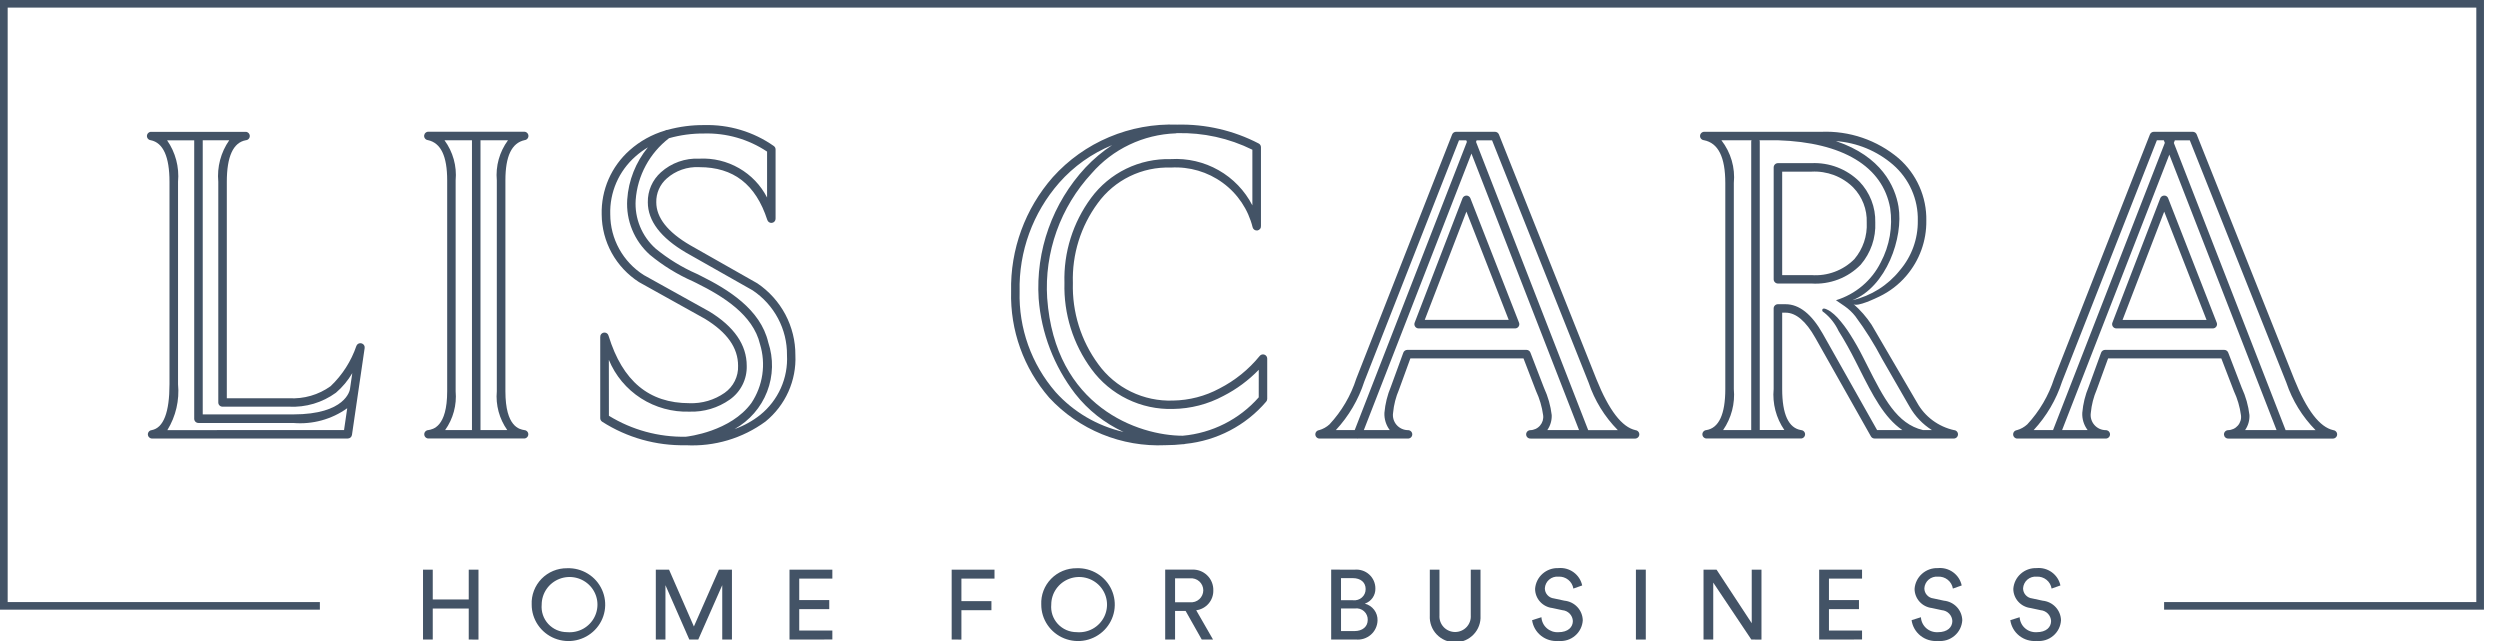
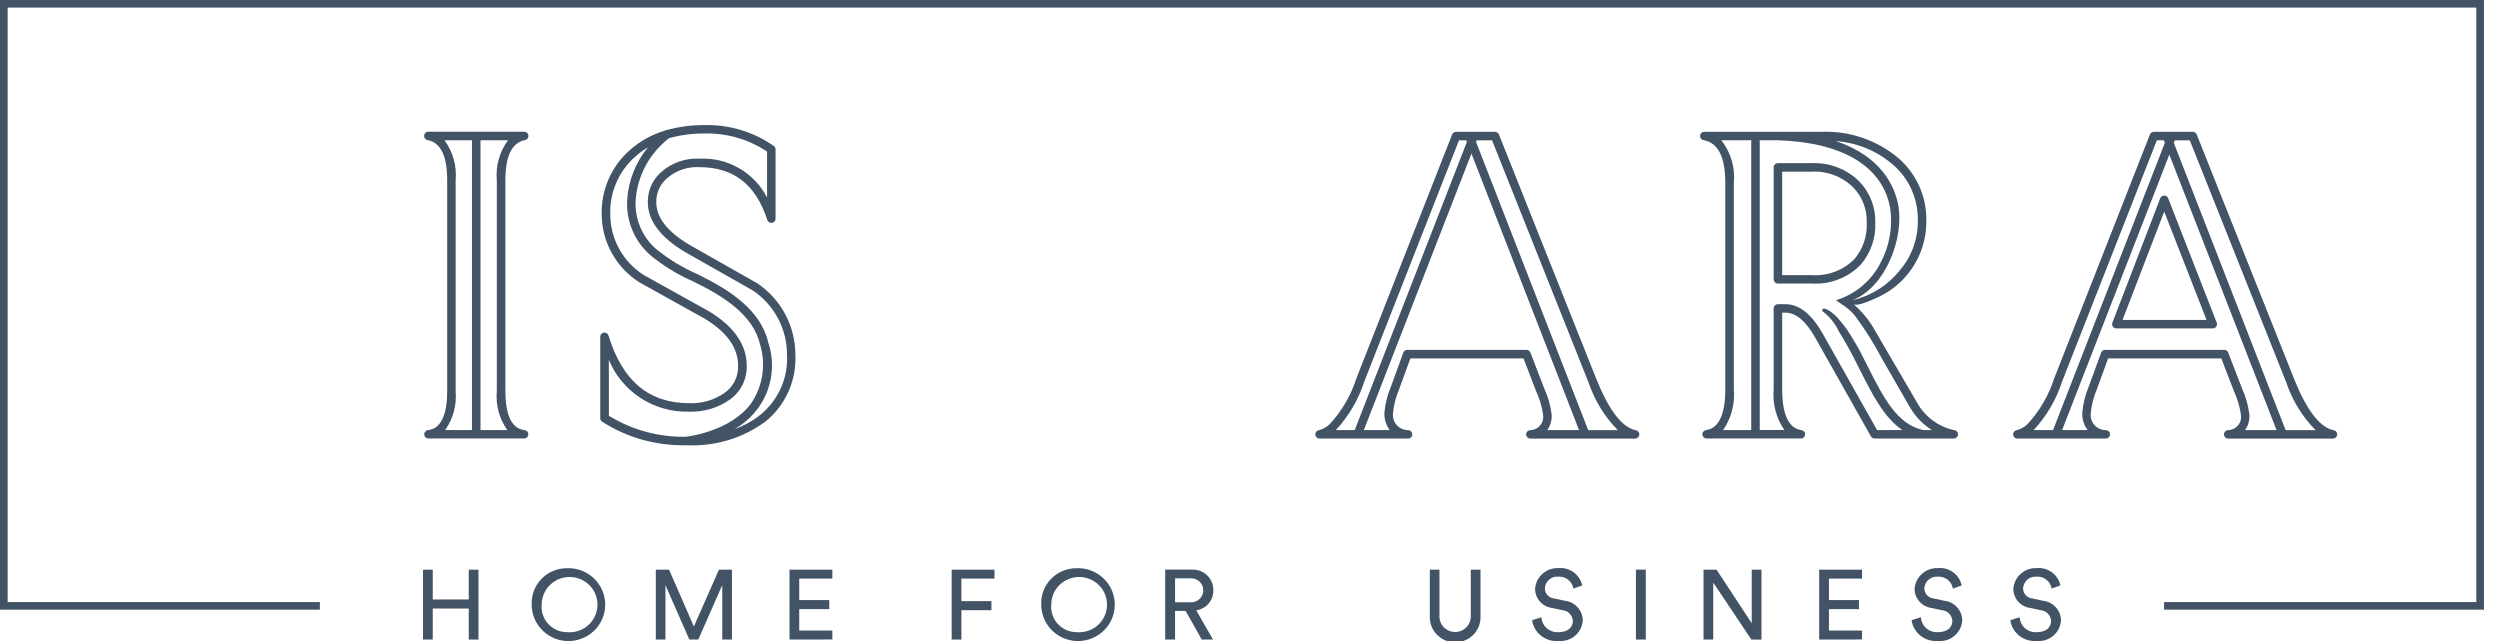
<svg xmlns="http://www.w3.org/2000/svg" width="117" height="30" viewBox="0 0 117 30" fill="none">
  <g id="lis.cara.logo 1" clip-path="url(#clip0_59_64578)">
    <path id="Vector" d="M116.25 0H0V28.534H14.97V28.178H0.359V0.356H115.891V28.178H101.28V28.534H116.25V0Z" fill="#435366" />
-     <path id="Vector_2" d="M16.918 16.068C16.871 16.055 16.821 16.059 16.777 16.081C16.733 16.102 16.699 16.139 16.681 16.184C16.437 16.901 16.022 17.55 15.472 18.074C14.908 18.479 14.22 18.678 13.524 18.638H10.615V8.506C10.615 7.322 10.915 6.668 11.509 6.562C11.562 6.558 11.61 6.533 11.644 6.492C11.678 6.452 11.694 6.401 11.689 6.348C11.684 6.296 11.659 6.248 11.619 6.215C11.578 6.181 11.526 6.165 11.473 6.17H7.096C7.043 6.165 6.991 6.18 6.95 6.213C6.909 6.246 6.883 6.294 6.877 6.346C6.872 6.398 6.888 6.45 6.921 6.491C6.955 6.531 7.003 6.557 7.055 6.562C7.637 6.68 7.932 7.334 7.932 8.506V17.977C7.932 19.301 7.652 20.026 7.1 20.13C7.074 20.133 7.049 20.14 7.026 20.152C7.003 20.164 6.982 20.181 6.966 20.201C6.949 20.221 6.937 20.244 6.929 20.269C6.921 20.293 6.919 20.319 6.921 20.345C6.924 20.371 6.931 20.396 6.943 20.419C6.956 20.442 6.972 20.462 6.992 20.478C7.013 20.495 7.036 20.507 7.061 20.515C7.086 20.523 7.112 20.525 7.138 20.523H16.273C16.322 20.523 16.368 20.506 16.405 20.475C16.441 20.444 16.465 20.401 16.472 20.353L17.066 16.287C17.073 16.239 17.062 16.19 17.035 16.149C17.007 16.109 16.966 16.08 16.918 16.068ZM10.216 8.506V18.837C10.216 18.889 10.237 18.939 10.274 18.976C10.312 19.012 10.362 19.033 10.414 19.033H13.523C14.31 19.073 15.087 18.842 15.722 18.379C16.027 18.118 16.285 17.808 16.487 17.463L16.378 18.211C16.371 18.26 16.18 19.394 13.721 19.394H9.488V6.564H10.729C10.333 7.131 10.152 7.819 10.216 8.506ZM7.833 20.129C8.229 19.484 8.404 18.73 8.332 17.979V8.506C8.395 7.819 8.214 7.133 7.819 6.566H9.089V19.599C9.089 19.651 9.11 19.701 9.147 19.738C9.184 19.774 9.234 19.795 9.287 19.795H13.721C14.62 19.873 15.518 19.628 16.25 19.105L16.101 20.128L7.833 20.129Z" fill="#435366" />
    <path id="Vector_3" d="M24.542 20.129C24.322 20.094 23.653 19.988 23.653 18.313V8.44C23.653 7.306 23.948 6.691 24.553 6.558C24.606 6.552 24.654 6.526 24.687 6.485C24.72 6.445 24.736 6.392 24.73 6.34C24.724 6.288 24.698 6.241 24.657 6.208C24.616 6.175 24.563 6.16 24.511 6.165H20.07C20.044 6.162 20.017 6.165 19.992 6.172C19.967 6.179 19.944 6.191 19.923 6.208C19.903 6.224 19.886 6.244 19.873 6.267C19.861 6.29 19.853 6.315 19.85 6.34C19.847 6.366 19.85 6.392 19.857 6.417C19.864 6.442 19.877 6.465 19.893 6.485C19.909 6.506 19.93 6.522 19.953 6.535C19.975 6.547 20.001 6.555 20.027 6.558C20.633 6.689 20.928 7.306 20.928 8.44V18.313C20.928 19.988 20.258 20.094 20.038 20.129C19.985 20.133 19.937 20.158 19.902 20.198C19.868 20.237 19.851 20.289 19.856 20.341C19.86 20.393 19.885 20.441 19.925 20.475C19.965 20.509 20.017 20.526 20.07 20.521H24.511C24.563 20.526 24.615 20.509 24.655 20.475C24.695 20.441 24.72 20.393 24.724 20.341C24.729 20.289 24.712 20.237 24.678 20.198C24.643 20.158 24.595 20.133 24.542 20.129ZM21.324 18.313V8.44C21.385 7.772 21.199 7.105 20.801 6.563H22.088V20.126H20.833C21.208 19.598 21.382 18.956 21.324 18.313ZM22.487 20.127V6.564H23.774C23.375 7.106 23.19 7.773 23.251 8.441V18.313C23.193 18.956 23.366 19.598 23.74 20.127H22.487Z" fill="#435366" />
    <path id="Vector_4" d="M35.441 13.258C34.385 12.657 33.339 12.064 32.302 11.477C31.246 10.862 30.714 10.185 30.714 9.467C30.709 9.258 30.75 9.05 30.834 8.858C30.918 8.666 31.043 8.494 31.201 8.355C31.407 8.171 31.648 8.03 31.91 7.939C32.172 7.847 32.449 7.808 32.727 7.823C34.33 7.823 35.367 8.629 35.907 10.285C35.92 10.332 35.949 10.373 35.99 10.4C36.031 10.427 36.081 10.438 36.13 10.43C36.178 10.423 36.222 10.398 36.253 10.36C36.284 10.322 36.3 10.274 36.297 10.225V6.994C36.297 6.963 36.29 6.933 36.276 6.905C36.262 6.878 36.241 6.854 36.216 6.835C35.263 6.165 34.115 5.82 32.946 5.854C32.37 5.85 31.795 5.925 31.24 6.078C31.198 6.076 31.157 6.088 31.122 6.111C30.511 6.292 29.947 6.605 29.472 7.027C29.046 7.404 28.707 7.869 28.48 8.388C28.254 8.908 28.144 9.471 28.159 10.037C28.163 10.667 28.324 11.286 28.629 11.839C28.934 12.391 29.373 12.86 29.906 13.203L32.987 14.918C34.033 15.556 34.542 16.276 34.542 17.118C34.552 17.364 34.499 17.609 34.389 17.83C34.28 18.051 34.116 18.242 33.913 18.385C33.433 18.72 32.855 18.891 32.267 18.869C30.374 18.869 29.136 17.838 28.482 15.718C28.471 15.67 28.442 15.627 28.401 15.599C28.36 15.571 28.309 15.559 28.26 15.567C28.21 15.574 28.165 15.6 28.134 15.639C28.103 15.677 28.088 15.726 28.091 15.776V19.571C28.091 19.604 28.099 19.636 28.115 19.665C28.131 19.693 28.154 19.718 28.181 19.736C29.346 20.482 30.71 20.866 32.097 20.837C33.434 20.908 34.753 20.515 35.829 19.725C36.288 19.35 36.654 18.873 36.896 18.334C37.138 17.794 37.251 17.207 37.224 16.617C37.227 15.955 37.065 15.303 36.755 14.717C36.444 14.132 35.993 13.63 35.441 13.258ZM28.494 16.84C28.797 17.578 29.322 18.206 29.997 18.64C30.673 19.073 31.466 19.291 32.27 19.265C32.943 19.287 33.605 19.089 34.154 18.701C34.407 18.522 34.612 18.284 34.75 18.008C34.889 17.732 34.956 17.426 34.947 17.118C34.947 16.141 34.36 15.286 33.195 14.577L30.128 12.872C29.648 12.567 29.253 12.147 28.979 11.651C28.705 11.155 28.561 10.599 28.56 10.034C28.544 9.523 28.641 9.015 28.845 8.546C29.05 8.076 29.356 7.658 29.742 7.319C29.921 7.16 30.116 7.018 30.322 6.895C29.752 7.591 29.413 8.445 29.354 9.34C29.323 9.823 29.401 10.306 29.586 10.754C29.77 11.203 30.054 11.603 30.417 11.927C31.029 12.432 31.709 12.851 32.437 13.17L32.609 13.255C33.817 13.856 35.245 14.723 35.569 16.111C35.709 16.57 35.746 17.054 35.676 17.529C35.607 18.004 35.433 18.458 35.167 18.859C34.197 20.194 32.2 20.429 32.094 20.439C30.825 20.462 29.575 20.121 28.497 19.458L28.494 16.84ZM35.58 19.416C35.22 19.702 34.814 19.927 34.379 20.08C35.075 19.689 35.613 19.071 35.9 18.331C36.187 17.591 36.206 16.776 35.954 16.023C35.594 14.474 34.071 13.542 32.785 12.903L32.612 12.817C31.918 12.513 31.269 12.115 30.684 11.635C30.365 11.35 30.116 10.997 29.954 10.603C29.792 10.208 29.722 9.783 29.75 9.358C29.791 8.795 29.951 8.247 30.22 7.749C30.488 7.251 30.86 6.815 31.31 6.468C31.842 6.318 32.394 6.244 32.947 6.248C33.996 6.218 35.028 6.514 35.899 7.095V9.245C35.605 8.67 35.149 8.193 34.586 7.87C34.024 7.547 33.379 7.392 32.73 7.425C32.402 7.409 32.075 7.457 31.766 7.567C31.457 7.676 31.173 7.845 30.93 8.064C30.733 8.241 30.576 8.457 30.47 8.699C30.365 8.941 30.313 9.203 30.318 9.467C30.318 10.334 30.918 11.125 32.105 11.822C33.145 12.411 34.192 13 35.225 13.589C35.724 13.923 36.132 14.374 36.412 14.903C36.693 15.431 36.837 16.02 36.831 16.617C36.859 17.148 36.761 17.678 36.543 18.165C36.326 18.651 35.996 19.08 35.58 19.416Z" fill="#435366" />
-     <path id="Vector_5" d="M59.173 16.596C59.134 16.582 59.092 16.581 59.052 16.593C59.012 16.605 58.977 16.629 58.952 16.661C58.438 17.292 57.797 17.81 57.069 18.182C56.402 18.541 55.657 18.734 54.898 18.746C54.218 18.771 53.543 18.629 52.932 18.332C52.322 18.035 51.795 17.593 51.399 17.045C50.59 15.944 50.172 14.607 50.211 13.245C50.168 11.905 50.578 10.59 51.375 9.508C51.763 8.973 52.278 8.54 52.874 8.25C53.471 7.959 54.131 7.819 54.795 7.842C55.663 7.79 56.522 8.042 57.222 8.554C57.922 9.065 58.418 9.804 58.624 10.642C58.637 10.689 58.667 10.73 58.708 10.756C58.75 10.783 58.8 10.793 58.849 10.785C58.897 10.777 58.941 10.751 58.971 10.712C59.002 10.674 59.017 10.625 59.013 10.576V6.89C59.013 6.854 59.004 6.82 58.985 6.789C58.967 6.759 58.941 6.734 58.91 6.717C57.734 6.105 56.419 5.8 55.091 5.833C53.999 5.793 52.911 5.992 51.905 6.417C50.899 6.841 50.001 7.481 49.273 8.29C47.973 9.77 47.277 11.677 47.32 13.639C47.271 15.458 47.906 17.23 49.103 18.611C49.79 19.353 50.632 19.937 51.571 20.321C52.511 20.706 53.523 20.881 54.538 20.835C54.82 20.834 55.101 20.818 55.381 20.787H55.414C55.435 20.785 55.455 20.781 55.475 20.773C56.947 20.624 58.303 19.915 59.258 18.796C59.29 18.76 59.306 18.713 59.306 18.665V16.782C59.306 16.741 59.294 16.701 59.27 16.668C59.246 16.634 59.212 16.609 59.173 16.596ZM49.403 18.35C48.27 17.042 47.67 15.362 47.718 13.639C47.675 11.774 48.336 9.96 49.571 8.552C50.249 7.784 51.097 7.182 52.049 6.791C51.592 7.092 51.173 7.445 50.799 7.842C50.035 8.666 49.448 9.633 49.072 10.687C48.695 11.742 48.538 12.86 48.609 13.976C48.733 15.591 49.326 17.136 50.316 18.425C50.917 19.192 51.693 19.805 52.581 20.215C51.353 19.933 50.243 19.282 49.403 18.35ZM58.909 18.595C58.002 19.626 56.728 20.27 55.353 20.392C53.283 20.389 49.372 19.048 49.008 13.948C48.941 12.887 49.091 11.823 49.448 10.82C49.806 9.817 50.364 8.897 51.09 8.113C51.58 7.549 52.182 7.092 52.859 6.77C53.535 6.448 54.272 6.268 55.022 6.241C55.039 6.24 55.057 6.237 55.073 6.231H55.089C56.309 6.201 57.518 6.467 58.611 7.007V9.612C58.257 8.922 57.707 8.349 57.029 7.965C56.351 7.58 55.575 7.4 54.795 7.446C54.071 7.427 53.352 7.582 52.702 7.898C52.052 8.215 51.489 8.684 51.062 9.264C50.212 10.415 49.773 11.814 49.816 13.24C49.776 14.688 50.221 16.108 51.083 17.279C51.518 17.874 52.093 18.354 52.759 18.678C53.424 19.003 54.16 19.161 54.901 19.139C55.724 19.127 56.532 18.918 57.255 18.53C57.871 18.215 58.43 17.801 58.91 17.306L58.909 18.595Z" fill="#435366" />
    <path id="Vector_6" d="M76.541 20.131C75.908 19.994 75.295 19.195 74.717 17.758L70.15 6.293C70.135 6.256 70.109 6.224 70.076 6.202C70.043 6.18 70.004 6.168 69.964 6.168H68.145C68.105 6.168 68.066 6.18 68.032 6.202C67.999 6.225 67.974 6.257 67.959 6.294L63.475 17.718C63.22 18.514 62.792 19.245 62.221 19.86C62.083 19.987 61.916 20.08 61.735 20.131C61.682 20.137 61.634 20.164 61.601 20.204C61.568 20.245 61.553 20.298 61.559 20.35C61.565 20.402 61.591 20.449 61.633 20.482C61.674 20.515 61.727 20.53 61.779 20.524H63.51C63.519 20.526 63.528 20.528 63.537 20.529C63.543 20.529 63.548 20.525 63.554 20.524H65.884C65.937 20.527 65.988 20.509 66.028 20.475C66.067 20.44 66.091 20.391 66.094 20.339C66.097 20.287 66.079 20.236 66.044 20.197C66.009 20.158 65.96 20.135 65.907 20.131C65.804 20.133 65.702 20.111 65.608 20.069C65.514 20.027 65.43 19.966 65.363 19.889C65.295 19.812 65.245 19.721 65.216 19.623C65.188 19.525 65.18 19.422 65.196 19.321C65.231 18.946 65.325 18.579 65.474 18.233L66.005 16.774H71.3L71.888 18.303C72.054 18.659 72.165 19.038 72.218 19.427C72.231 19.514 72.224 19.602 72.2 19.687C72.175 19.771 72.132 19.849 72.074 19.916C72.017 19.983 71.945 20.037 71.865 20.074C71.785 20.111 71.697 20.131 71.609 20.132C71.556 20.136 71.507 20.16 71.472 20.199C71.438 20.238 71.42 20.29 71.424 20.342C71.427 20.394 71.451 20.442 71.491 20.477C71.531 20.511 71.582 20.528 71.635 20.525H76.499C76.552 20.53 76.604 20.515 76.645 20.482C76.687 20.45 76.713 20.402 76.719 20.35C76.724 20.298 76.709 20.245 76.676 20.205C76.643 20.164 76.595 20.138 76.542 20.132L76.541 20.131ZM63.847 17.862L68.281 6.566H68.621L68.651 6.64L63.401 20.127H62.519C63.122 19.476 63.575 18.703 63.847 17.862ZM72.263 18.162L71.625 16.505C71.612 16.467 71.586 16.434 71.553 16.41C71.52 16.387 71.48 16.374 71.439 16.374H65.863C65.822 16.374 65.782 16.386 65.748 16.41C65.715 16.433 65.689 16.466 65.675 16.505L65.094 18.096C64.93 18.485 64.828 18.897 64.791 19.318C64.777 19.608 64.865 19.894 65.04 20.127H63.828L68.864 7.187L73.899 20.127H72.415C72.558 19.921 72.63 19.674 72.62 19.424C72.568 18.986 72.447 18.56 72.263 18.16V18.162ZM74.327 20.129L69.078 6.64L69.107 6.566H69.828L74.347 17.906C74.626 18.741 75.094 19.501 75.714 20.13L74.327 20.129Z" fill="#435366" />
-     <path id="Vector_7" d="M68.815 9.28C68.801 9.242 68.775 9.21 68.742 9.188C68.709 9.165 68.669 9.153 68.629 9.153C68.588 9.154 68.549 9.166 68.516 9.19C68.482 9.213 68.457 9.246 68.444 9.284L66.206 15.101C66.194 15.131 66.19 15.164 66.194 15.195C66.198 15.227 66.21 15.258 66.228 15.284C66.246 15.31 66.271 15.332 66.299 15.347C66.328 15.362 66.36 15.37 66.392 15.37H70.903C70.936 15.37 70.968 15.363 70.997 15.348C71.026 15.333 71.051 15.311 71.069 15.284C71.088 15.258 71.099 15.227 71.103 15.195C71.106 15.163 71.102 15.13 71.09 15.1L68.815 9.28ZM66.678 14.971L68.628 9.903L70.608 14.971H66.678Z" fill="#435366" />
    <path id="Vector_8" d="M87.763 10.411C87.772 10.058 87.711 9.707 87.582 9.377C87.454 9.048 87.261 8.747 87.015 8.492C86.722 8.203 86.372 7.978 85.987 7.83C85.602 7.683 85.19 7.617 84.777 7.635H83.207C83.181 7.635 83.155 7.641 83.131 7.65C83.107 7.66 83.085 7.675 83.067 7.693C83.048 7.711 83.034 7.733 83.024 7.757C83.014 7.78 83.008 7.806 83.008 7.832V13.072C83.008 13.125 83.029 13.175 83.067 13.211C83.104 13.248 83.154 13.269 83.207 13.269H84.777C85.203 13.297 85.63 13.232 86.028 13.08C86.426 12.928 86.786 12.691 87.082 12.387C87.553 11.837 87.796 11.131 87.763 10.411ZM84.777 12.875H83.406V8.033H84.777C85.136 8.013 85.495 8.069 85.831 8.195C86.167 8.322 86.472 8.517 86.727 8.769C86.939 8.987 87.105 9.245 87.214 9.527C87.323 9.81 87.374 10.111 87.363 10.414C87.395 11.036 87.189 11.648 86.785 12.127C86.525 12.388 86.211 12.591 85.864 12.72C85.517 12.849 85.147 12.902 84.777 12.875Z" fill="#435366" />
    <path id="Vector_9" d="M91.458 20.132C91.092 20.053 90.748 19.896 90.448 19.674C90.148 19.452 89.899 19.169 89.719 18.843L87.588 15.195C87.352 14.837 87.067 14.512 86.743 14.229C86.906 14.388 87.807 13.948 87.955 13.877C88.44 13.644 88.871 13.313 89.218 12.904C89.833 12.185 90.165 11.269 90.152 10.325C90.162 9.776 90.052 9.231 89.828 8.728C89.605 8.225 89.275 7.776 88.86 7.412C87.848 6.554 86.545 6.11 85.216 6.169H79.78C79.728 6.163 79.675 6.179 79.635 6.212C79.594 6.246 79.568 6.293 79.563 6.346C79.558 6.398 79.573 6.45 79.607 6.49C79.641 6.53 79.689 6.556 79.741 6.561C80.416 6.692 80.744 7.351 80.744 8.568V18.208C80.744 19.386 80.445 20.035 79.854 20.129C79.802 20.133 79.753 20.158 79.719 20.198C79.685 20.237 79.668 20.289 79.672 20.341C79.676 20.393 79.701 20.441 79.741 20.475C79.781 20.509 79.833 20.526 79.886 20.521H84.263C84.316 20.526 84.368 20.509 84.408 20.475C84.448 20.441 84.473 20.393 84.477 20.341C84.482 20.289 84.465 20.237 84.431 20.198C84.397 20.158 84.348 20.133 84.295 20.129C83.705 20.036 83.406 19.39 83.406 18.208V14.633H83.566C84.049 14.633 84.517 15.029 84.957 15.811L87.558 20.421C87.575 20.452 87.6 20.478 87.631 20.496C87.662 20.514 87.697 20.523 87.732 20.523H91.412C91.465 20.529 91.517 20.514 91.559 20.482C91.6 20.449 91.627 20.401 91.633 20.349C91.639 20.297 91.624 20.245 91.591 20.204C91.559 20.163 91.511 20.136 91.458 20.13V20.132ZM88.592 7.707C88.967 8.033 89.266 8.436 89.466 8.889C89.667 9.342 89.765 9.833 89.753 10.327C89.765 11.178 89.466 12.004 88.911 12.652C88.352 13.353 87.57 13.845 86.692 14.051C88.277 13.428 89.093 11.124 88.849 9.663C88.692 8.729 88.056 7.316 85.919 6.603C86.907 6.675 87.845 7.062 88.592 7.707ZM81.143 18.208V8.566C81.213 7.85 81.004 7.134 80.561 6.564H81.969C81.962 6.582 81.958 6.601 81.957 6.621V20.127H80.642C81.029 19.564 81.206 18.886 81.143 18.208ZM89.994 20.127C88.77 19.838 88.159 18.631 87.386 17.102L87.195 16.725C87.012 16.359 86.81 16.003 86.59 15.657C86.414 15.373 86.212 15.106 85.987 14.859C85.89 14.756 85.784 14.662 85.669 14.579C85.616 14.54 85.28 14.325 85.281 14.525C85.281 14.573 85.33 14.604 85.371 14.628C85.66 14.861 85.89 15.156 86.046 15.49C86.334 15.948 86.594 16.422 86.838 16.903L87.028 17.279C87.632 18.475 88.174 19.544 89.029 20.127H87.848L85.304 15.617C84.788 14.701 84.204 14.237 83.564 14.237H83.205C83.153 14.237 83.102 14.258 83.065 14.295C83.028 14.331 83.007 14.381 83.007 14.433V18.206C82.944 18.884 83.121 19.562 83.508 20.125H82.357V6.621C82.356 6.601 82.352 6.582 82.345 6.564H83.203C86.24 6.662 88.107 7.788 88.459 9.733C88.588 10.606 88.434 11.498 88.019 12.279C87.81 12.7 87.516 13.074 87.155 13.379C86.795 13.683 86.375 13.912 85.923 14.051C85.927 14.051 86.298 14.308 86.333 14.332C86.52 14.463 86.687 14.62 86.828 14.799C87.297 15.432 87.716 16.1 88.082 16.797C88.499 17.512 88.903 18.237 89.32 18.949L89.375 19.043C89.626 19.483 89.982 19.856 90.413 20.127H89.994Z" fill="#435366" />
    <path id="Vector_10" d="M109.198 20.131C108.565 19.994 107.952 19.195 107.375 17.758L102.806 6.293C102.792 6.256 102.766 6.224 102.733 6.202C102.7 6.18 102.661 6.168 102.621 6.168H100.802C100.761 6.168 100.722 6.18 100.689 6.202C100.655 6.225 100.63 6.257 100.616 6.294L96.132 17.718C95.876 18.514 95.448 19.245 94.877 19.86C94.739 19.987 94.573 20.08 94.391 20.131C94.365 20.134 94.34 20.142 94.317 20.155C94.294 20.167 94.274 20.184 94.258 20.204C94.225 20.245 94.21 20.298 94.216 20.35C94.221 20.402 94.248 20.449 94.289 20.482C94.33 20.515 94.383 20.53 94.436 20.524H98.539C98.565 20.526 98.591 20.522 98.615 20.514C98.64 20.505 98.663 20.492 98.682 20.475C98.702 20.458 98.718 20.437 98.729 20.414C98.74 20.391 98.747 20.365 98.749 20.34C98.75 20.314 98.747 20.288 98.738 20.264C98.73 20.239 98.716 20.217 98.699 20.197C98.682 20.178 98.661 20.162 98.637 20.151C98.614 20.14 98.588 20.133 98.562 20.131C98.459 20.133 98.357 20.111 98.263 20.07C98.169 20.028 98.085 19.966 98.018 19.889C97.95 19.812 97.9 19.721 97.871 19.623C97.842 19.525 97.835 19.422 97.85 19.321C97.885 18.946 97.979 18.579 98.128 18.233L98.659 16.774H103.958L104.546 18.303C104.713 18.659 104.824 19.038 104.876 19.427C104.889 19.514 104.883 19.602 104.858 19.687C104.833 19.771 104.791 19.849 104.733 19.916C104.675 19.983 104.604 20.037 104.523 20.074C104.443 20.111 104.356 20.131 104.267 20.132C104.241 20.134 104.216 20.141 104.192 20.152C104.169 20.164 104.148 20.18 104.131 20.199C104.114 20.218 104.101 20.241 104.092 20.265C104.084 20.29 104.08 20.316 104.082 20.342C104.084 20.367 104.091 20.392 104.102 20.416C104.114 20.439 104.13 20.459 104.15 20.477C104.169 20.494 104.192 20.506 104.217 20.515C104.241 20.523 104.267 20.526 104.293 20.525H109.158C109.21 20.53 109.263 20.515 109.304 20.482C109.345 20.45 109.372 20.402 109.377 20.35C109.383 20.298 109.367 20.245 109.334 20.205C109.301 20.164 109.253 20.138 109.201 20.132L109.198 20.131ZM96.504 17.862L100.942 6.564H101.266L101.314 6.687L96.083 20.127H95.177C95.779 19.476 96.232 18.703 96.504 17.862ZM104.919 18.162L104.282 16.505C104.268 16.467 104.243 16.434 104.209 16.41C104.176 16.387 104.136 16.374 104.095 16.374H98.519C98.478 16.374 98.438 16.386 98.405 16.41C98.371 16.433 98.346 16.466 98.332 16.505L97.753 18.095C97.589 18.485 97.487 18.897 97.451 19.317C97.436 19.607 97.524 19.893 97.7 20.126H96.507L101.525 7.237L106.542 20.126H105.072C105.215 19.92 105.285 19.673 105.274 19.423C105.223 18.986 105.103 18.56 104.919 18.16V18.162ZM106.966 20.129L101.736 6.689L101.776 6.586C101.776 6.579 101.776 6.572 101.779 6.566H102.482L107.001 17.906C107.28 18.741 107.748 19.501 108.368 20.13L106.966 20.129Z" fill="#435366" />
    <path id="Vector_11" d="M101.47 9.28C101.457 9.241 101.432 9.208 101.398 9.185C101.364 9.162 101.324 9.151 101.283 9.153C101.242 9.154 101.203 9.166 101.169 9.19C101.136 9.213 101.111 9.246 101.098 9.284L98.86 15.101C98.848 15.131 98.844 15.164 98.848 15.195C98.852 15.227 98.864 15.258 98.882 15.284C98.9 15.31 98.925 15.332 98.953 15.347C98.982 15.362 99.014 15.37 99.046 15.37H103.557C103.589 15.37 103.622 15.363 103.651 15.348C103.679 15.333 103.704 15.311 103.723 15.284C103.741 15.258 103.753 15.227 103.756 15.195C103.76 15.163 103.755 15.13 103.743 15.1L101.47 9.28ZM99.336 14.972L101.285 9.904L103.266 14.972H99.336Z" fill="#435366" />
    <path id="Vector_12" d="M21.937 29.931V28.478H20.253V29.931H19.797V26.659H20.253V28.056H21.937V26.662H22.393V29.933L21.937 29.931Z" fill="#435366" />
    <path id="Vector_13" d="M26.539 26.593C26.882 26.58 27.221 26.669 27.512 26.849C27.804 27.028 28.034 27.29 28.174 27.601C28.314 27.911 28.357 28.256 28.298 28.591C28.239 28.926 28.08 29.236 27.841 29.48C27.603 29.725 27.297 29.893 26.961 29.964C26.625 30.035 26.276 30.004 25.958 29.877C25.64 29.749 25.368 29.53 25.176 29.248C24.985 28.966 24.882 28.634 24.883 28.294C24.873 28.073 24.909 27.852 24.988 27.645C25.067 27.438 25.187 27.25 25.342 27.09C25.497 26.931 25.683 26.805 25.889 26.719C26.095 26.634 26.316 26.591 26.539 26.593ZM26.539 29.585C26.801 29.608 27.064 29.553 27.294 29.426C27.523 29.298 27.709 29.105 27.825 28.872C27.942 28.638 27.985 28.375 27.949 28.117C27.912 27.859 27.798 27.618 27.621 27.425C27.443 27.233 27.212 27.098 26.956 27.038C26.7 26.978 26.431 26.996 26.186 27.09C25.941 27.184 25.73 27.349 25.581 27.564C25.432 27.779 25.352 28.033 25.351 28.294C25.336 28.457 25.355 28.623 25.408 28.779C25.46 28.935 25.546 29.078 25.657 29.2C25.769 29.321 25.905 29.418 26.057 29.485C26.209 29.551 26.373 29.585 26.539 29.585Z" fill="#435366" />
    <path id="Vector_14" d="M33.801 29.931V27.386L32.679 29.931H32.26L31.143 27.386V29.931H30.692V26.659H31.311L32.474 29.32L33.646 26.659H34.255V29.931H33.801Z" fill="#435366" />
    <path id="Vector_15" d="M36.949 29.931V26.659H38.954V27.079H37.404V28.084H38.809V28.508H37.404V29.509H38.954V29.928L36.949 29.931Z" fill="#435366" />
    <path id="Vector_16" d="M44.538 29.931V26.659H46.543V27.079H44.994V28.134H46.399V28.558H44.994V29.932L44.538 29.931Z" fill="#435366" />
    <path id="Vector_17" d="M50.387 26.593C50.73 26.58 51.069 26.669 51.36 26.849C51.651 27.028 51.882 27.29 52.022 27.601C52.162 27.911 52.205 28.256 52.146 28.591C52.086 28.926 51.927 29.236 51.689 29.48C51.451 29.725 51.144 29.893 50.809 29.964C50.473 30.035 50.124 30.004 49.806 29.877C49.487 29.749 49.215 29.53 49.024 29.248C48.832 28.966 48.73 28.634 48.731 28.294C48.721 28.073 48.756 27.852 48.835 27.645C48.914 27.438 49.035 27.249 49.19 27.09C49.345 26.931 49.531 26.805 49.737 26.719C49.943 26.634 50.164 26.59 50.387 26.593ZM50.387 29.585C50.649 29.608 50.912 29.553 51.141 29.426C51.371 29.298 51.556 29.105 51.673 28.872C51.79 28.638 51.833 28.375 51.796 28.117C51.76 27.859 51.645 27.618 51.468 27.425C51.291 27.233 51.059 27.098 50.803 27.038C50.547 26.978 50.279 26.996 50.034 27.09C49.788 27.184 49.578 27.349 49.428 27.564C49.279 27.779 49.199 28.033 49.199 28.294C49.183 28.457 49.203 28.623 49.255 28.779C49.308 28.935 49.393 29.078 49.505 29.2C49.617 29.321 49.753 29.418 49.905 29.485C50.057 29.551 50.221 29.585 50.387 29.585Z" fill="#435366" />
    <path id="Vector_18" d="M55.487 28.592H54.993V29.929H54.531V26.657H55.773C55.906 26.65 56.038 26.67 56.162 26.715C56.286 26.761 56.399 26.832 56.494 26.924C56.589 27.015 56.664 27.125 56.713 27.247C56.763 27.369 56.787 27.499 56.783 27.63C56.789 27.856 56.71 28.076 56.563 28.247C56.415 28.419 56.209 28.531 55.983 28.561L56.77 29.931H56.242L55.487 28.592ZM55.692 28.186C55.77 28.193 55.85 28.184 55.925 28.16C56 28.135 56.069 28.095 56.128 28.042C56.187 27.989 56.233 27.925 56.265 27.853C56.297 27.782 56.314 27.704 56.314 27.626C56.314 27.547 56.297 27.47 56.265 27.398C56.233 27.326 56.187 27.262 56.128 27.209C56.069 27.156 56 27.116 55.925 27.092C55.85 27.067 55.77 27.058 55.692 27.066H54.993V28.186H55.692Z" fill="#435366" />
-     <path id="Vector_19" d="M63.377 26.662C63.503 26.648 63.629 26.66 63.749 26.698C63.87 26.735 63.98 26.798 64.074 26.882C64.167 26.965 64.242 27.068 64.293 27.182C64.343 27.297 64.369 27.42 64.368 27.545C64.372 27.699 64.326 27.851 64.238 27.978C64.149 28.105 64.022 28.2 63.874 28.25C64.049 28.295 64.204 28.398 64.312 28.541C64.42 28.684 64.475 28.86 64.469 29.039C64.466 29.165 64.436 29.29 64.382 29.404C64.329 29.519 64.251 29.621 64.156 29.705C64.06 29.788 63.948 29.851 63.827 29.89C63.705 29.928 63.577 29.942 63.45 29.929H62.299V26.657L63.377 26.662ZM63.326 28.091C63.4 28.1 63.475 28.093 63.547 28.07C63.618 28.048 63.684 28.011 63.739 27.961C63.795 27.912 63.839 27.851 63.869 27.783C63.898 27.715 63.913 27.642 63.912 27.567C63.912 27.259 63.684 27.056 63.307 27.056H62.759V28.088L63.326 28.091ZM63.392 29.534C63.76 29.534 64.01 29.331 64.01 29.011C64.013 28.935 63.999 28.859 63.968 28.789C63.938 28.719 63.893 28.656 63.836 28.605C63.779 28.554 63.711 28.516 63.638 28.494C63.564 28.471 63.487 28.465 63.41 28.476H62.76V29.534H63.392Z" fill="#435366" />
    <path id="Vector_20" d="M66.915 28.815V26.662H67.367V28.801C67.36 28.901 67.374 29 67.408 29.094C67.442 29.188 67.495 29.274 67.563 29.347C67.632 29.42 67.715 29.478 67.807 29.517C67.899 29.557 67.999 29.578 68.099 29.578C68.2 29.578 68.299 29.557 68.392 29.517C68.484 29.478 68.567 29.42 68.636 29.347C68.704 29.274 68.757 29.188 68.791 29.094C68.825 29 68.839 28.901 68.832 28.801V26.662H69.288V28.815C69.297 28.975 69.274 29.136 69.218 29.286C69.163 29.437 69.077 29.575 68.966 29.691C68.855 29.808 68.721 29.901 68.572 29.965C68.424 30.028 68.263 30.061 68.102 30.061C67.94 30.061 67.78 30.028 67.631 29.965C67.483 29.901 67.349 29.808 67.237 29.691C67.126 29.575 67.04 29.437 66.985 29.286C66.93 29.136 66.906 28.975 66.915 28.815Z" fill="#435366" />
    <path id="Vector_21" d="M73.634 27.545C73.608 27.383 73.522 27.236 73.393 27.133C73.264 27.03 73.102 26.978 72.936 26.987C72.858 26.98 72.779 26.988 72.704 27.012C72.629 27.035 72.56 27.074 72.501 27.125C72.441 27.175 72.393 27.238 72.358 27.308C72.323 27.378 72.303 27.454 72.299 27.531C72.298 27.648 72.341 27.762 72.419 27.849C72.497 27.937 72.605 27.993 72.722 28.006L73.216 28.112C73.447 28.135 73.662 28.24 73.82 28.409C73.978 28.578 74.068 28.798 74.074 29.028C74.066 29.167 74.03 29.303 73.968 29.427C73.906 29.552 73.819 29.663 73.712 29.753C73.606 29.844 73.482 29.912 73.348 29.954C73.215 29.995 73.074 30.01 72.934 29.997C72.642 30.022 72.351 29.935 72.122 29.754C71.893 29.573 71.742 29.312 71.702 29.024L72.139 28.886C72.144 28.983 72.169 29.079 72.212 29.167C72.254 29.255 72.314 29.334 72.388 29.399C72.462 29.464 72.547 29.514 72.641 29.547C72.734 29.579 72.832 29.592 72.931 29.587C73.386 29.587 73.61 29.351 73.61 29.063C73.604 28.933 73.551 28.811 73.46 28.717C73.37 28.624 73.248 28.567 73.117 28.556L72.647 28.455C72.426 28.429 72.222 28.323 72.074 28.159C71.925 27.994 71.843 27.781 71.842 27.56C71.86 27.29 71.984 27.036 72.187 26.855C72.391 26.673 72.657 26.577 72.931 26.587C73.185 26.563 73.439 26.632 73.645 26.782C73.851 26.932 73.994 27.152 74.047 27.399L73.634 27.545Z" fill="#435366" />
    <path id="Vector_22" d="M76.561 29.931V26.659H77.023V29.931H76.561Z" fill="#435366" />
    <path id="Vector_23" d="M81.963 29.931L80.18 27.266V29.931H79.725V26.659H80.334L81.981 29.167V26.662H82.437V29.933L81.963 29.931Z" fill="#435366" />
    <path id="Vector_24" d="M85.137 29.931V26.659H87.144V27.079H85.595V28.084H87V28.508H85.595V29.509H87.144V29.928L85.137 29.931Z" fill="#435366" />
    <path id="Vector_25" d="M91.395 27.545C91.369 27.383 91.283 27.236 91.154 27.133C91.026 27.03 90.863 26.978 90.698 26.987C90.619 26.98 90.54 26.988 90.466 27.012C90.391 27.035 90.321 27.074 90.262 27.125C90.202 27.175 90.154 27.238 90.119 27.308C90.084 27.378 90.064 27.454 90.06 27.531C90.059 27.648 90.101 27.762 90.18 27.849C90.258 27.937 90.366 27.993 90.483 28.006L90.976 28.112C91.207 28.135 91.422 28.24 91.581 28.409C91.739 28.578 91.829 28.798 91.835 29.028C91.826 29.167 91.79 29.303 91.728 29.427C91.666 29.552 91.579 29.663 91.472 29.753C91.366 29.844 91.242 29.912 91.109 29.954C90.975 29.995 90.834 30.01 90.694 29.997C90.402 30.022 90.112 29.935 89.882 29.754C89.653 29.573 89.502 29.312 89.462 29.024L89.899 28.886C89.904 28.983 89.929 29.079 89.972 29.167C90.015 29.255 90.075 29.334 90.148 29.399C90.222 29.464 90.308 29.514 90.401 29.546C90.494 29.578 90.593 29.592 90.691 29.587C91.147 29.587 91.37 29.351 91.37 29.063C91.365 28.933 91.311 28.811 91.22 28.717C91.13 28.624 91.008 28.567 90.877 28.556L90.407 28.455C90.186 28.428 89.982 28.323 89.834 28.158C89.686 27.994 89.603 27.781 89.602 27.56C89.62 27.29 89.744 27.037 89.948 26.855C90.151 26.673 90.418 26.577 90.691 26.587C90.945 26.563 91.2 26.632 91.406 26.782C91.612 26.932 91.755 27.151 91.808 27.399L91.395 27.545Z" fill="#435366" />
    <path id="Vector_26" d="M96.015 27.545C95.989 27.383 95.904 27.236 95.775 27.133C95.646 27.03 95.483 26.978 95.318 26.987C95.239 26.98 95.16 26.988 95.086 27.012C95.011 27.036 94.942 27.074 94.882 27.125C94.823 27.176 94.774 27.238 94.74 27.308C94.705 27.378 94.685 27.454 94.68 27.531C94.679 27.648 94.722 27.762 94.8 27.849C94.878 27.937 94.986 27.993 95.104 28.006L95.597 28.112C95.828 28.135 96.043 28.24 96.201 28.409C96.359 28.578 96.45 28.798 96.455 29.028C96.447 29.167 96.411 29.303 96.349 29.427C96.287 29.552 96.2 29.663 96.093 29.753C95.987 29.844 95.863 29.912 95.729 29.954C95.595 29.995 95.454 30.01 95.315 29.997C95.023 30.022 94.732 29.935 94.503 29.754C94.273 29.573 94.123 29.312 94.082 29.024L94.519 28.886C94.525 28.983 94.55 29.079 94.593 29.167C94.635 29.255 94.695 29.334 94.769 29.399C94.843 29.464 94.928 29.514 95.021 29.546C95.115 29.578 95.213 29.592 95.312 29.587C95.768 29.587 95.991 29.351 95.991 29.063C95.985 28.933 95.932 28.811 95.841 28.717C95.75 28.624 95.628 28.567 95.498 28.556L95.028 28.455C94.807 28.428 94.603 28.323 94.455 28.158C94.306 27.994 94.224 27.781 94.223 27.56C94.241 27.29 94.365 27.036 94.568 26.855C94.771 26.673 95.038 26.577 95.312 26.587C95.566 26.563 95.82 26.632 96.026 26.782C96.232 26.932 96.375 27.151 96.428 27.399L96.015 27.545Z" fill="#435366" />
  </g>
  <defs>
    <clipPath id="clip0_59_64578">
      <rect width="116.25" height="30" fill="white" />
    </clipPath>
  </defs>
</svg>